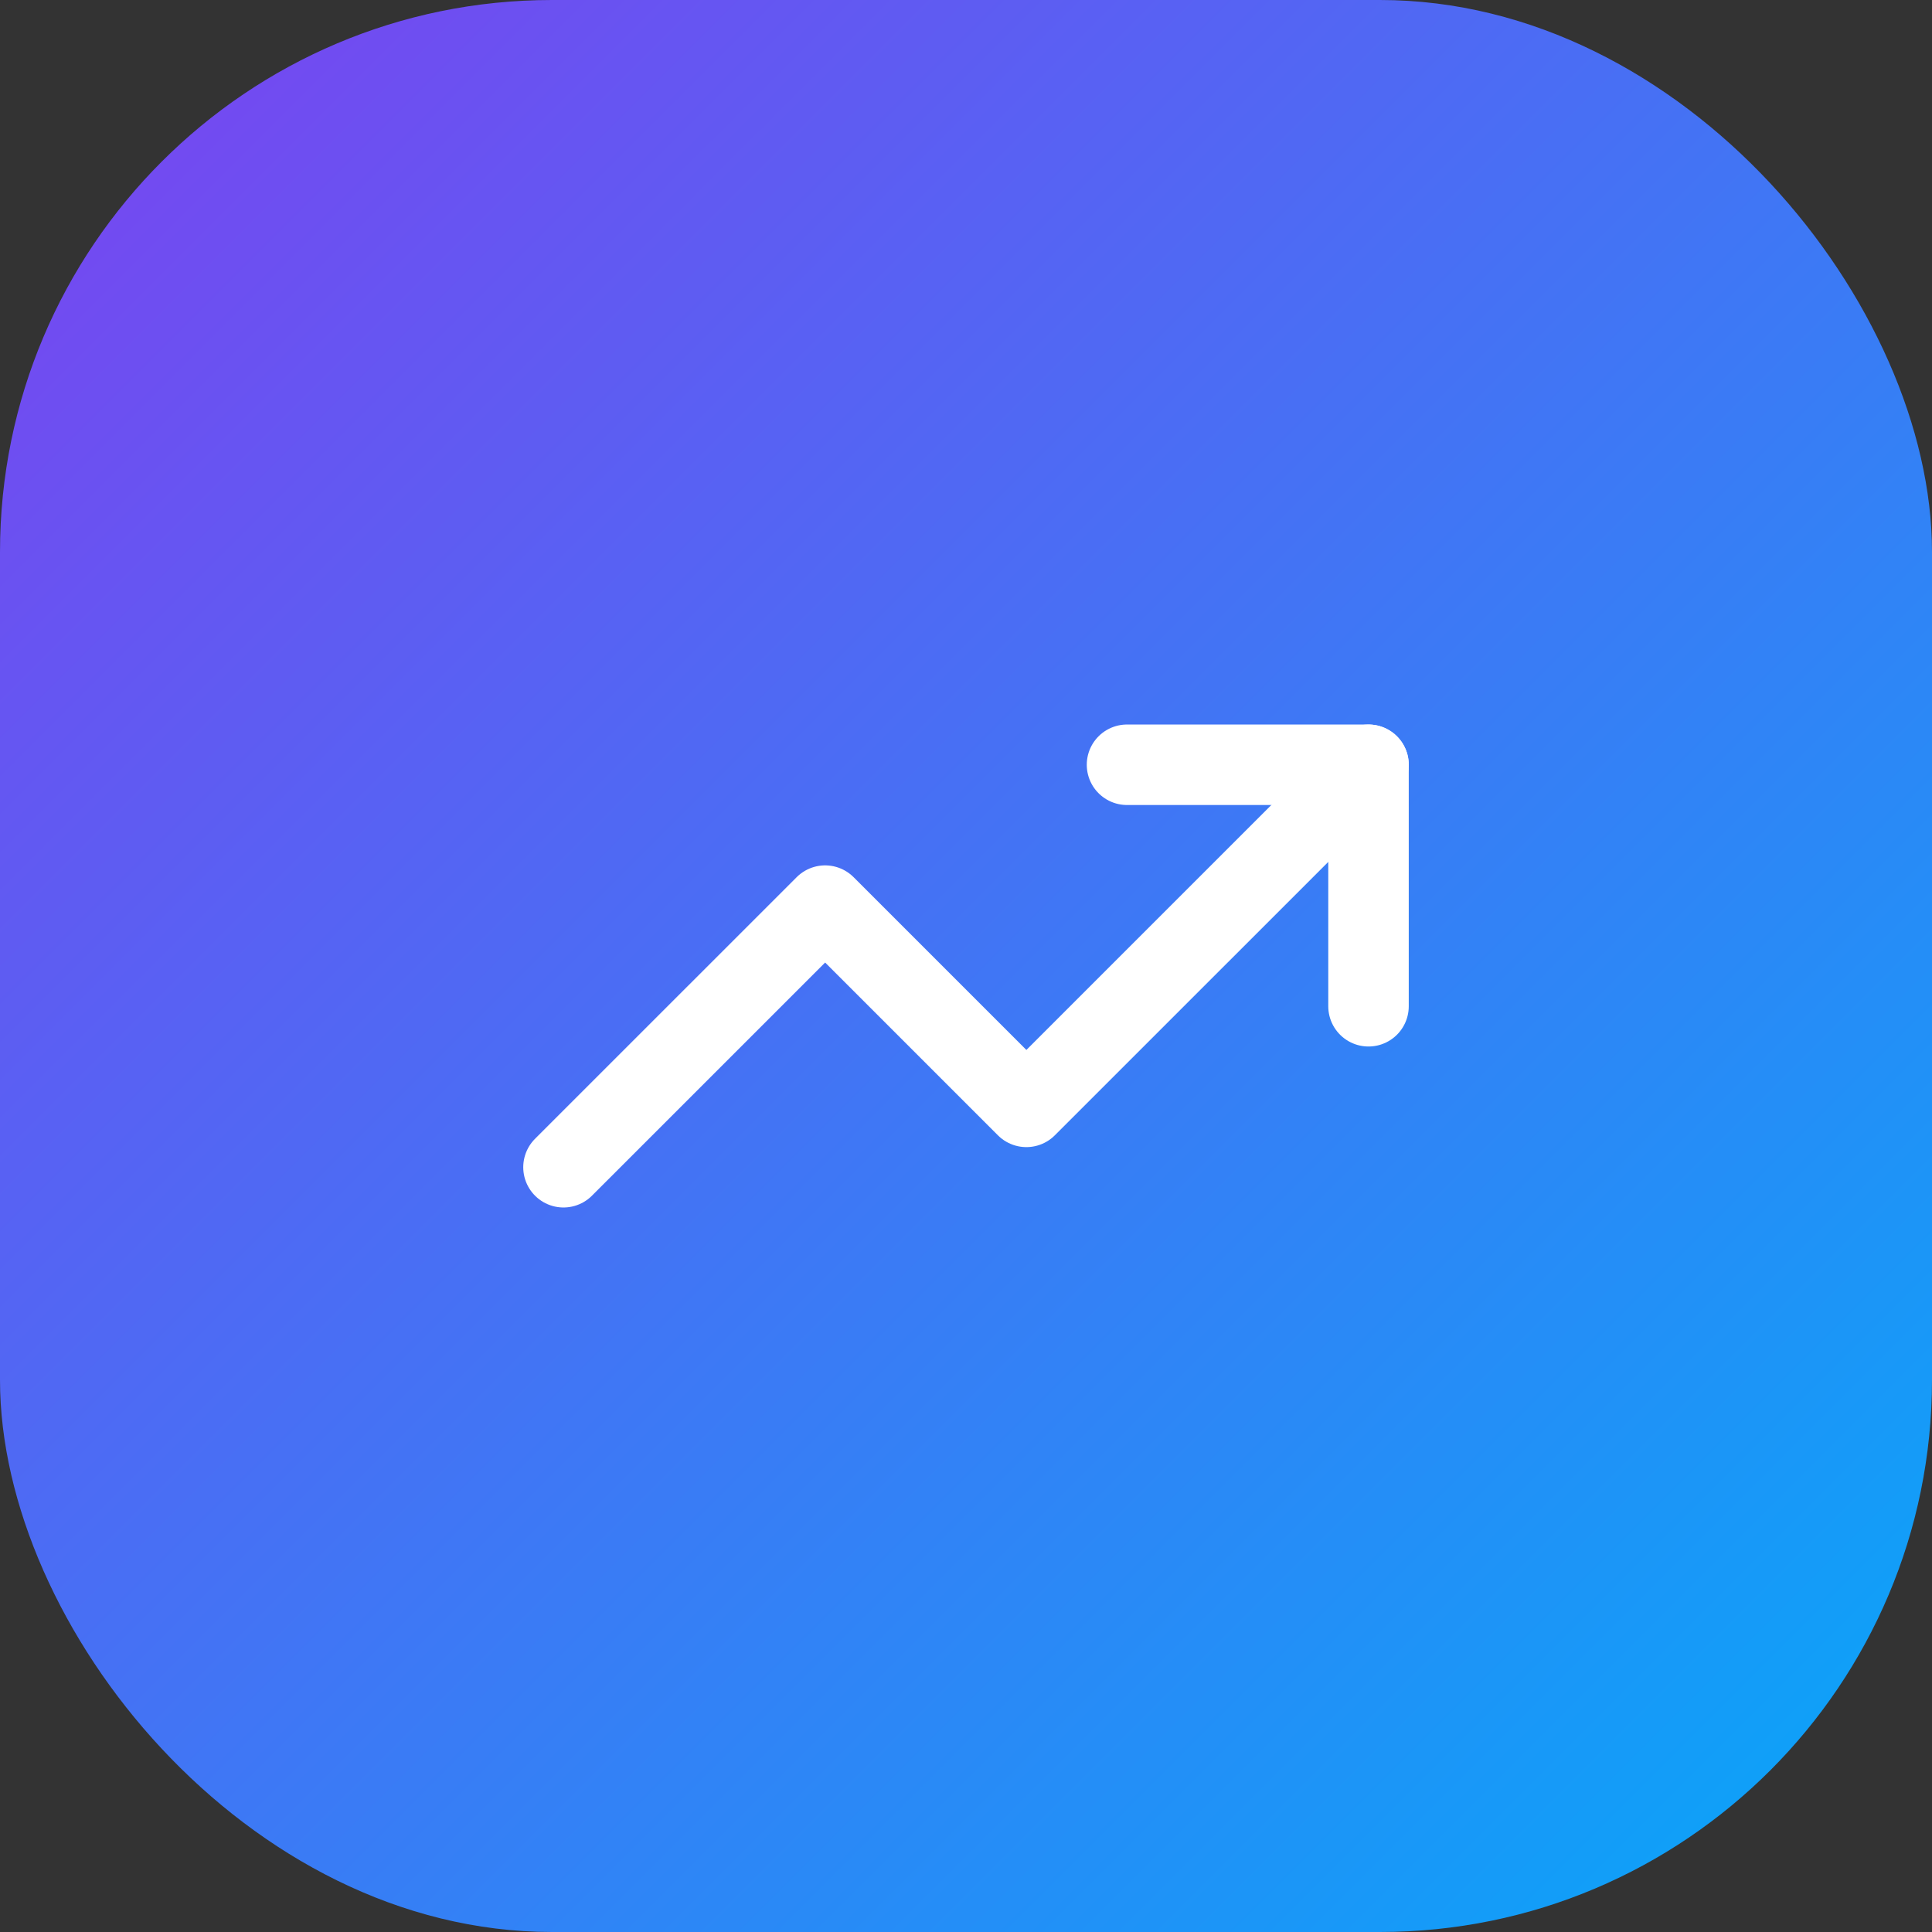
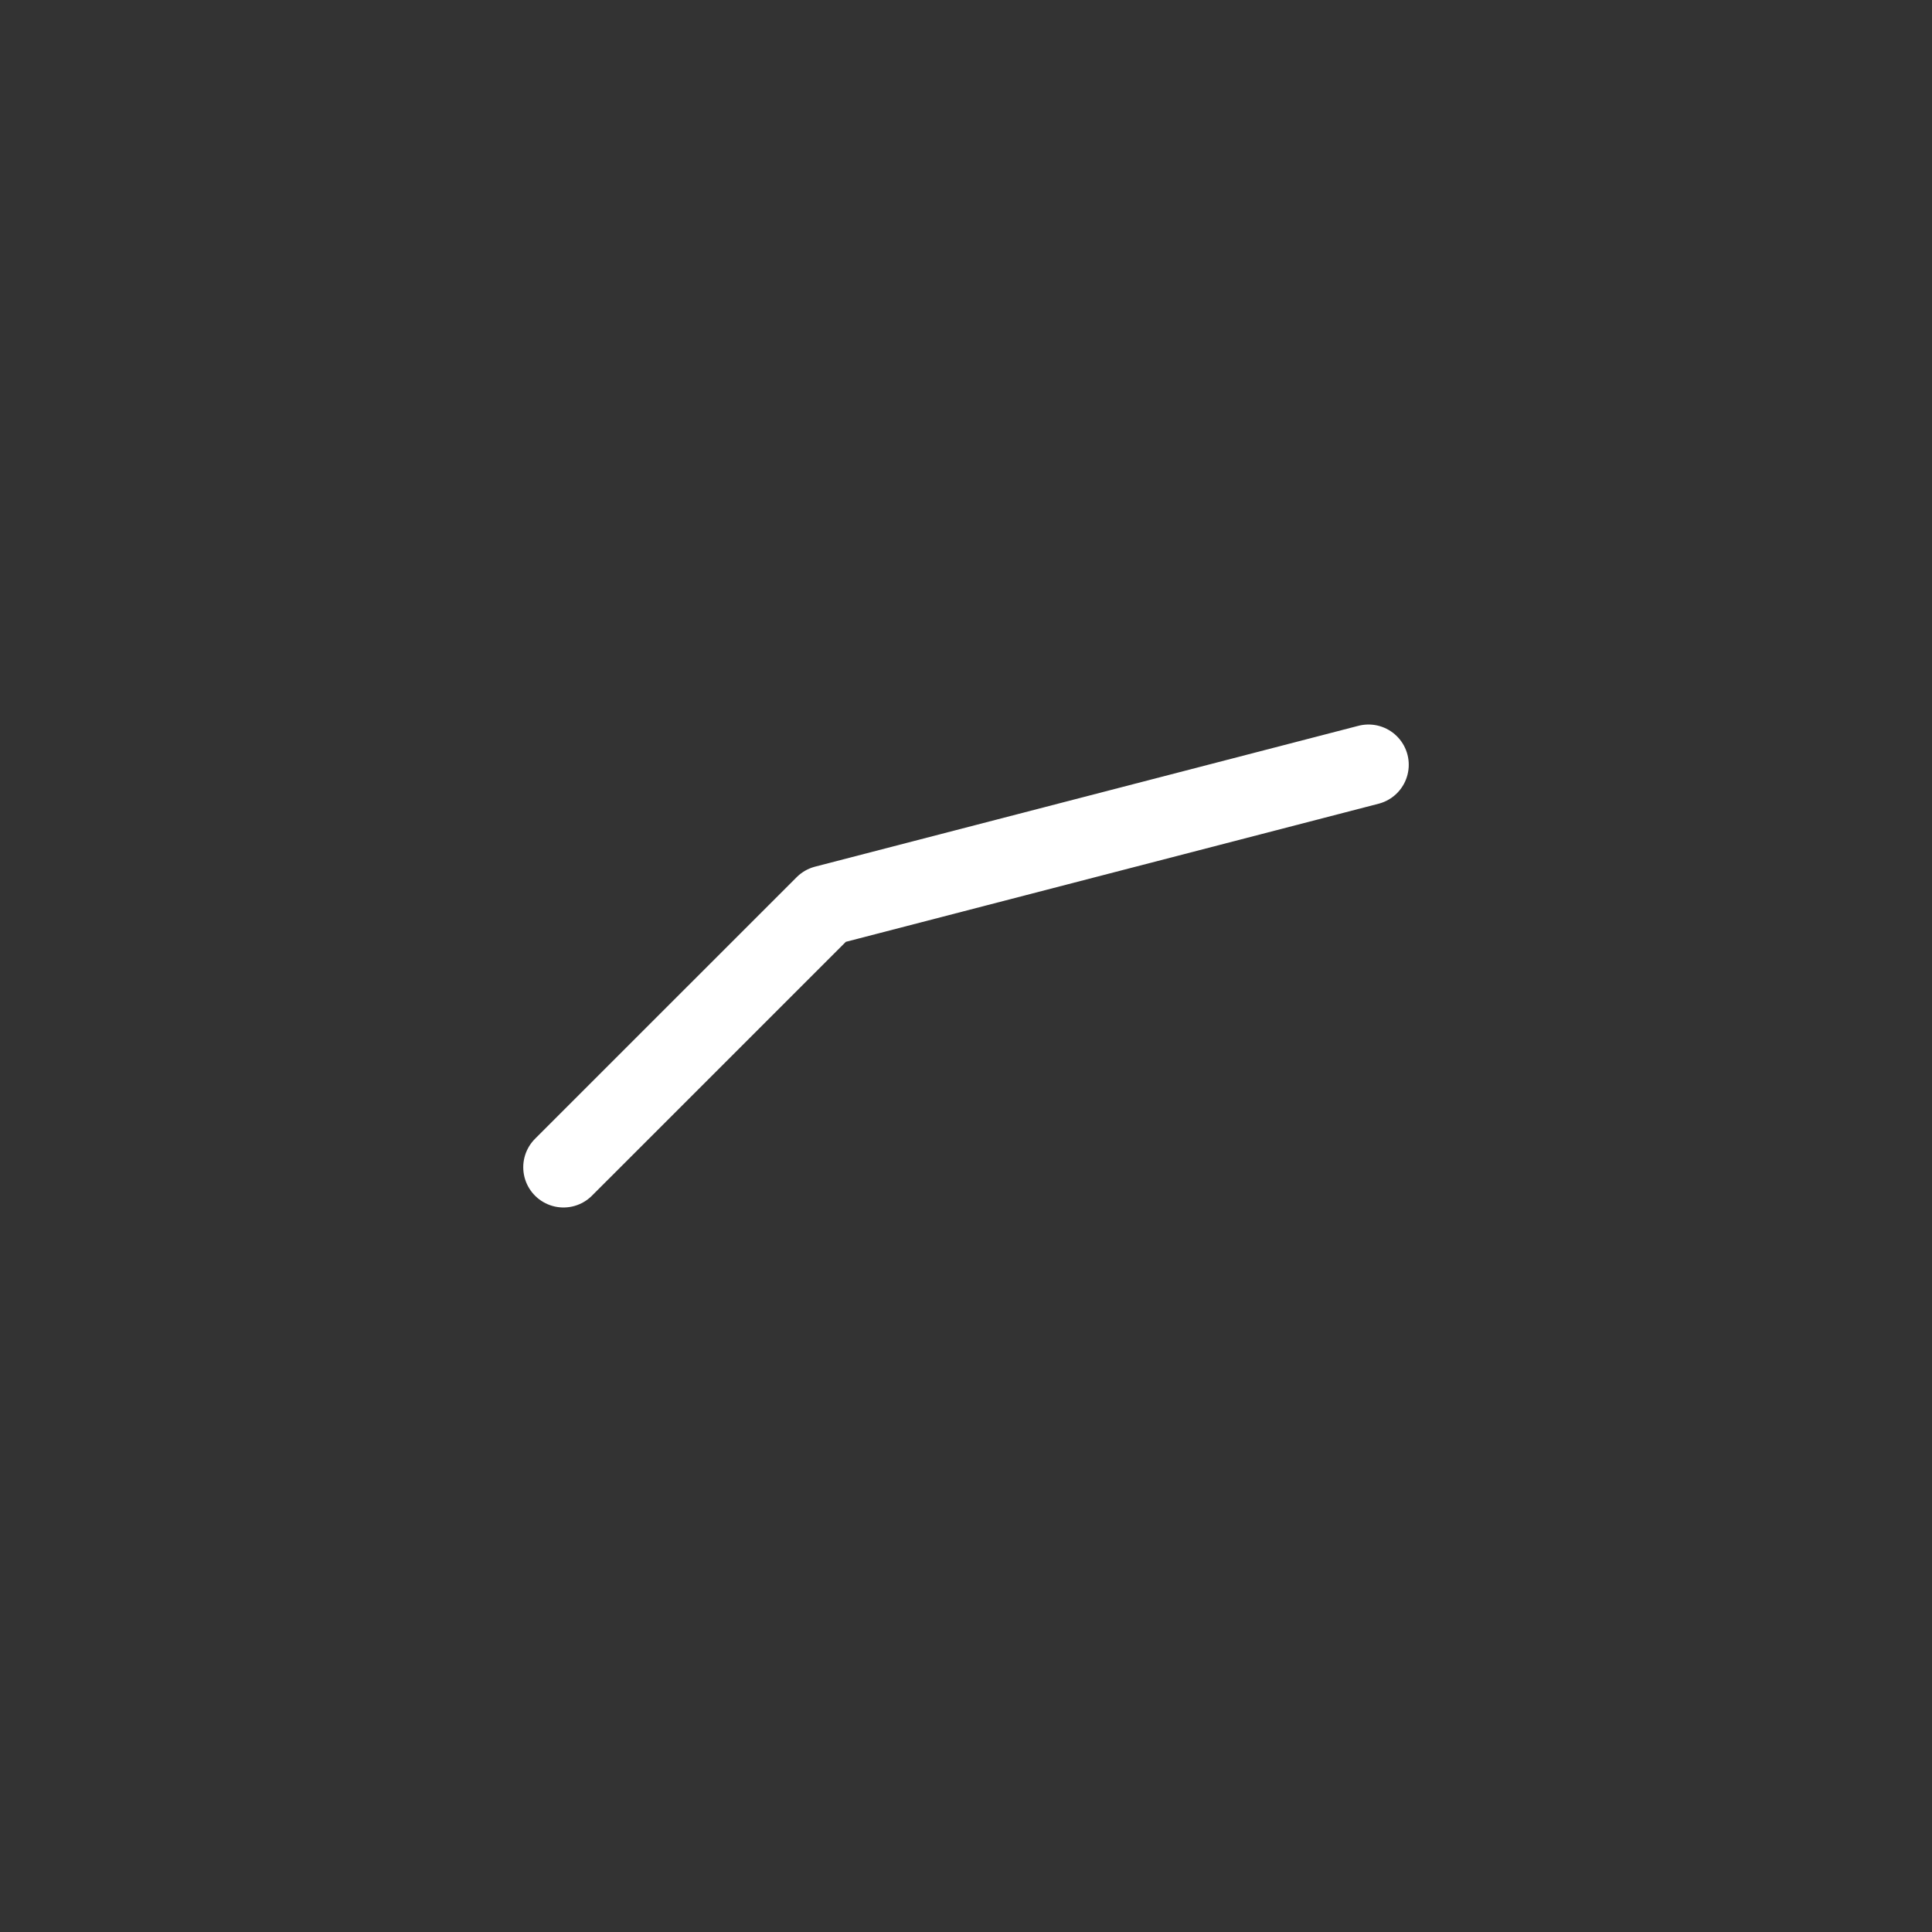
<svg xmlns="http://www.w3.org/2000/svg" width="56" height="56" viewBox="0 0 56 56" fill="none">
  <rect x="0" y="0" width="56" height="56" fill="#333333" stroke="none" />
-   <rect width="56" height="56" rx="16" fill="url(#paint0_linear_239_1134)" />
-   <path d="M39.667 22.167L29.75 32.083L23.917 26.25L16.333 33.833" stroke="white" stroke-width="2.333" stroke-linecap="round" stroke-linejoin="round" />
-   <path d="M32.667 22.167H39.667V29.167" stroke="white" stroke-width="2.333" stroke-linecap="round" stroke-linejoin="round" />
+   <path d="M39.667 22.167L23.917 26.25L16.333 33.833" stroke="white" stroke-width="2.333" stroke-linecap="round" stroke-linejoin="round" />
  <defs>
    <linearGradient id="paint0_linear_239_1134" x1="0" y1="0" x2="56" y2="56" gradientUnits="userSpaceOnUse">
      <stop stop-color="#7C42F0" />
      <stop offset="1" stop-color="#06A8F9" />
    </linearGradient>
  </defs>
</svg>